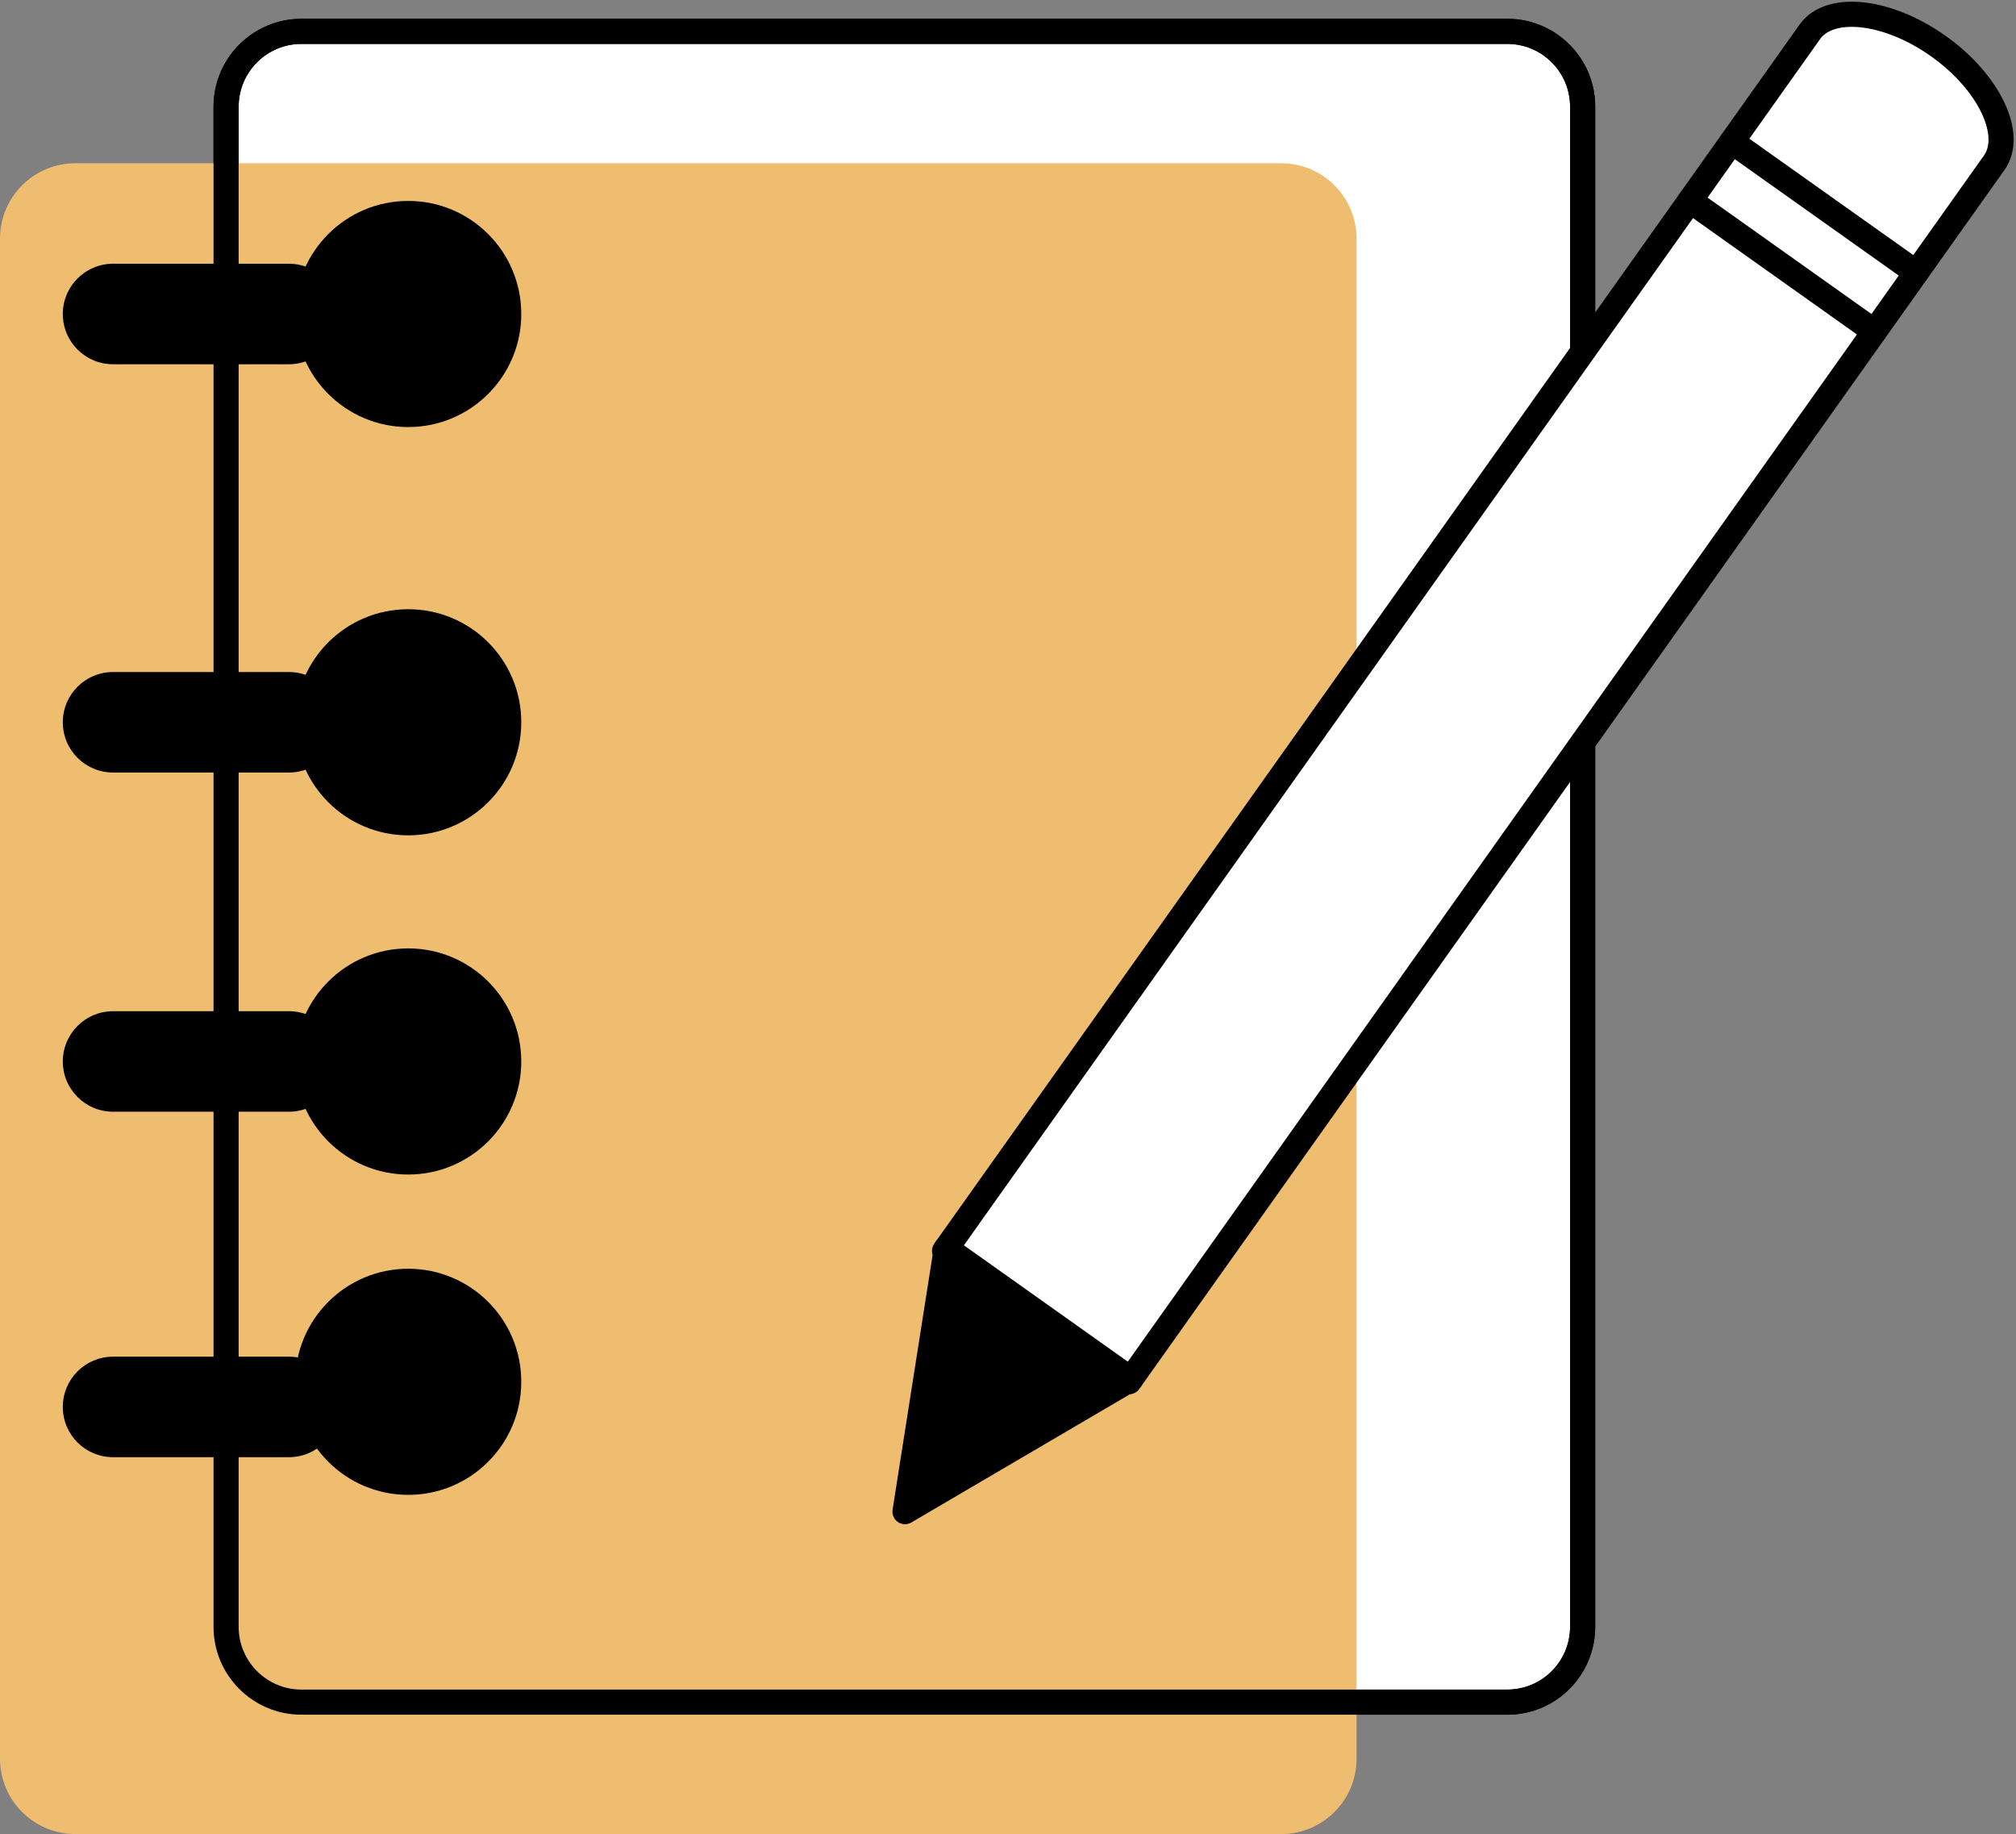
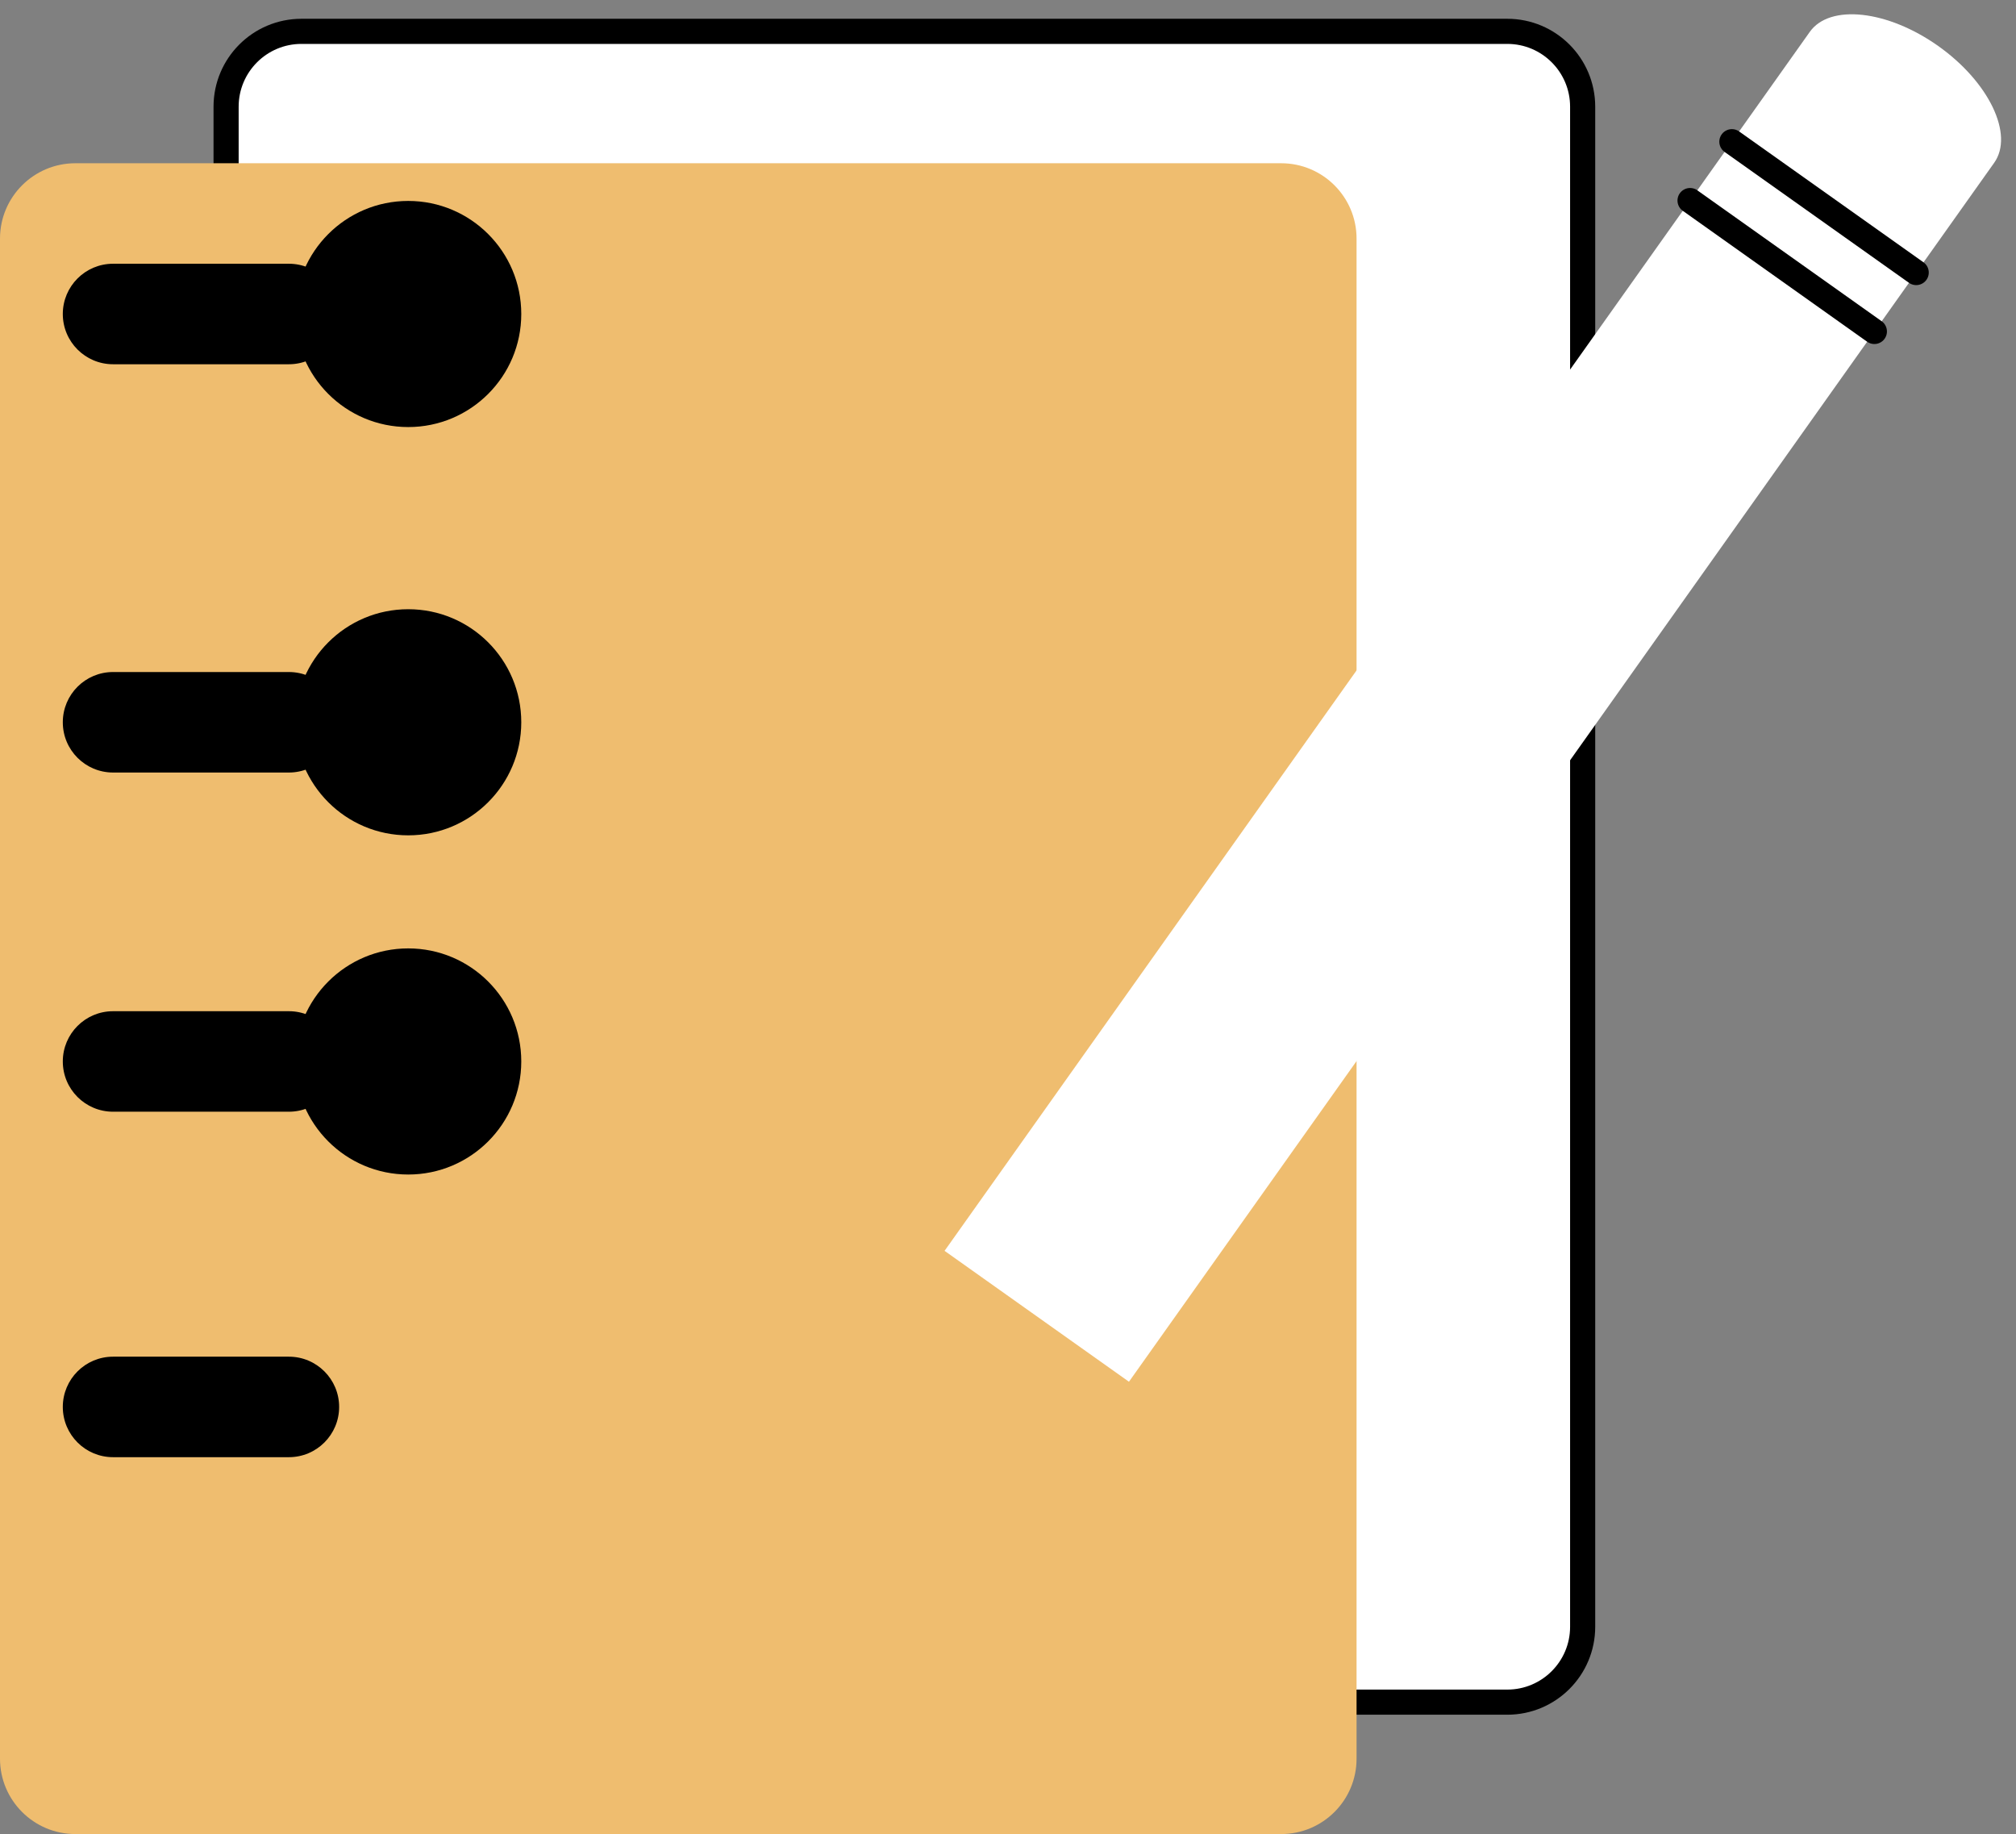
<svg xmlns="http://www.w3.org/2000/svg" width="321" height="292" viewBox="0 0 321 292" fill="none">
  <rect x="0" y="0" width="321" height="292" fill="#808080" stroke="none" />
  <path d="M240 4.99H48C41.373 4.99 36 10.363 36 16.99V258.99C36 265.617 41.373 270.99 48 270.99H240C246.627 270.99 252 265.617 252 258.99V16.99C252 10.363 246.627 4.99 240 4.99Z" fill="white" stroke="black" stroke-width="4" stroke-linecap="round" stroke-linejoin="round" />
  <path d="M204 25.99H12C5.373 25.99 0 31.363 0 37.99V279.99C0 286.617 5.373 291.99 12 291.99H204C210.627 291.99 216 286.617 216 279.99V37.99C216 31.363 210.627 25.99 204 25.99Z" fill="#EFBD6F" />
-   <path d="M240 4.99H48C41.373 4.99 36 10.363 36 16.99V258.99C36 265.617 41.373 270.99 48 270.99H240C246.627 270.99 252 265.617 252 258.99V16.99C252 10.363 246.627 4.99 240 4.99Z" stroke="black" stroke-width="4" stroke-linecap="round" stroke-linejoin="round" />
  <path d="M46 41.99H18C13.582 41.99 10 45.572 10 49.99C10 54.408 13.582 57.99 18 57.99H46C50.418 57.99 54 54.408 54 49.99C54 45.572 50.418 41.99 46 41.99Z" fill="black" />
  <path d="M46 106.99H18C13.582 106.99 10 110.572 10 114.99C10 119.408 13.582 122.99 18 122.99H46C50.418 122.99 54 119.408 54 114.99C54 110.572 50.418 106.99 46 106.99Z" fill="black" />
  <path d="M46 160.99H18C13.582 160.99 10 164.572 10 168.99C10 173.408 13.582 176.99 18 176.99H46C50.418 176.99 54 173.408 54 168.99C54 164.572 50.418 160.99 46 160.99Z" fill="black" />
  <path d="M46 215.99H18C13.582 215.99 10 219.572 10 223.99C10 228.409 13.582 231.99 18 231.99H46C50.418 231.99 54 228.409 54 223.99C54 219.572 50.418 215.99 46 215.99Z" fill="black" />
  <path d="M150.4 199.14L288.17 5.07C291.35 0.59 300.56 1.6 308.64 7.34C316.71 13.07 320.71 21.43 317.53 25.91L179.76 219.98" fill="white" />
-   <path d="M150.4 199.14L288.17 5.07C291.35 0.59 300.56 1.6 308.64 7.34C316.71 13.07 320.71 21.43 317.53 25.91L179.76 219.98" stroke="black" stroke-width="4" stroke-linecap="round" stroke-linejoin="round" />
-   <path d="M150.69 198.73L180.05 219.57L144.1 240.66L150.69 198.73Z" fill="black" stroke="black" stroke-width="4" stroke-linecap="round" stroke-linejoin="round" />
  <path d="M275.76 22.56L305.11 43.39" stroke="black" stroke-width="4" stroke-linecap="round" stroke-linejoin="round" />
  <path d="M269.1 31.93L298.45 52.77" stroke="black" stroke-width="4" stroke-linecap="round" stroke-linejoin="round" />
  <path d="M65 67.99C74.941 67.99 83 59.931 83 49.99C83 40.049 74.941 31.99 65 31.99C55.059 31.99 47 40.049 47 49.99C47 59.931 55.059 67.99 65 67.99Z" fill="black" />
  <path d="M65 132.99C74.941 132.99 83 124.931 83 114.99C83 105.049 74.941 96.99 65 96.99C55.059 96.99 47 105.049 47 114.99C47 124.931 55.059 132.99 65 132.99Z" fill="black" />
  <path d="M65 186.99C74.941 186.99 83 178.931 83 168.99C83 159.049 74.941 150.99 65 150.99C55.059 150.99 47 159.049 47 168.99C47 178.931 55.059 186.99 65 186.99Z" fill="black" />
-   <path d="M65 237.99C74.941 237.99 83 229.931 83 219.99C83 210.049 74.941 201.99 65 201.99C55.059 201.99 47 210.049 47 219.99C47 229.931 55.059 237.99 65 237.99Z" fill="black" />
</svg>